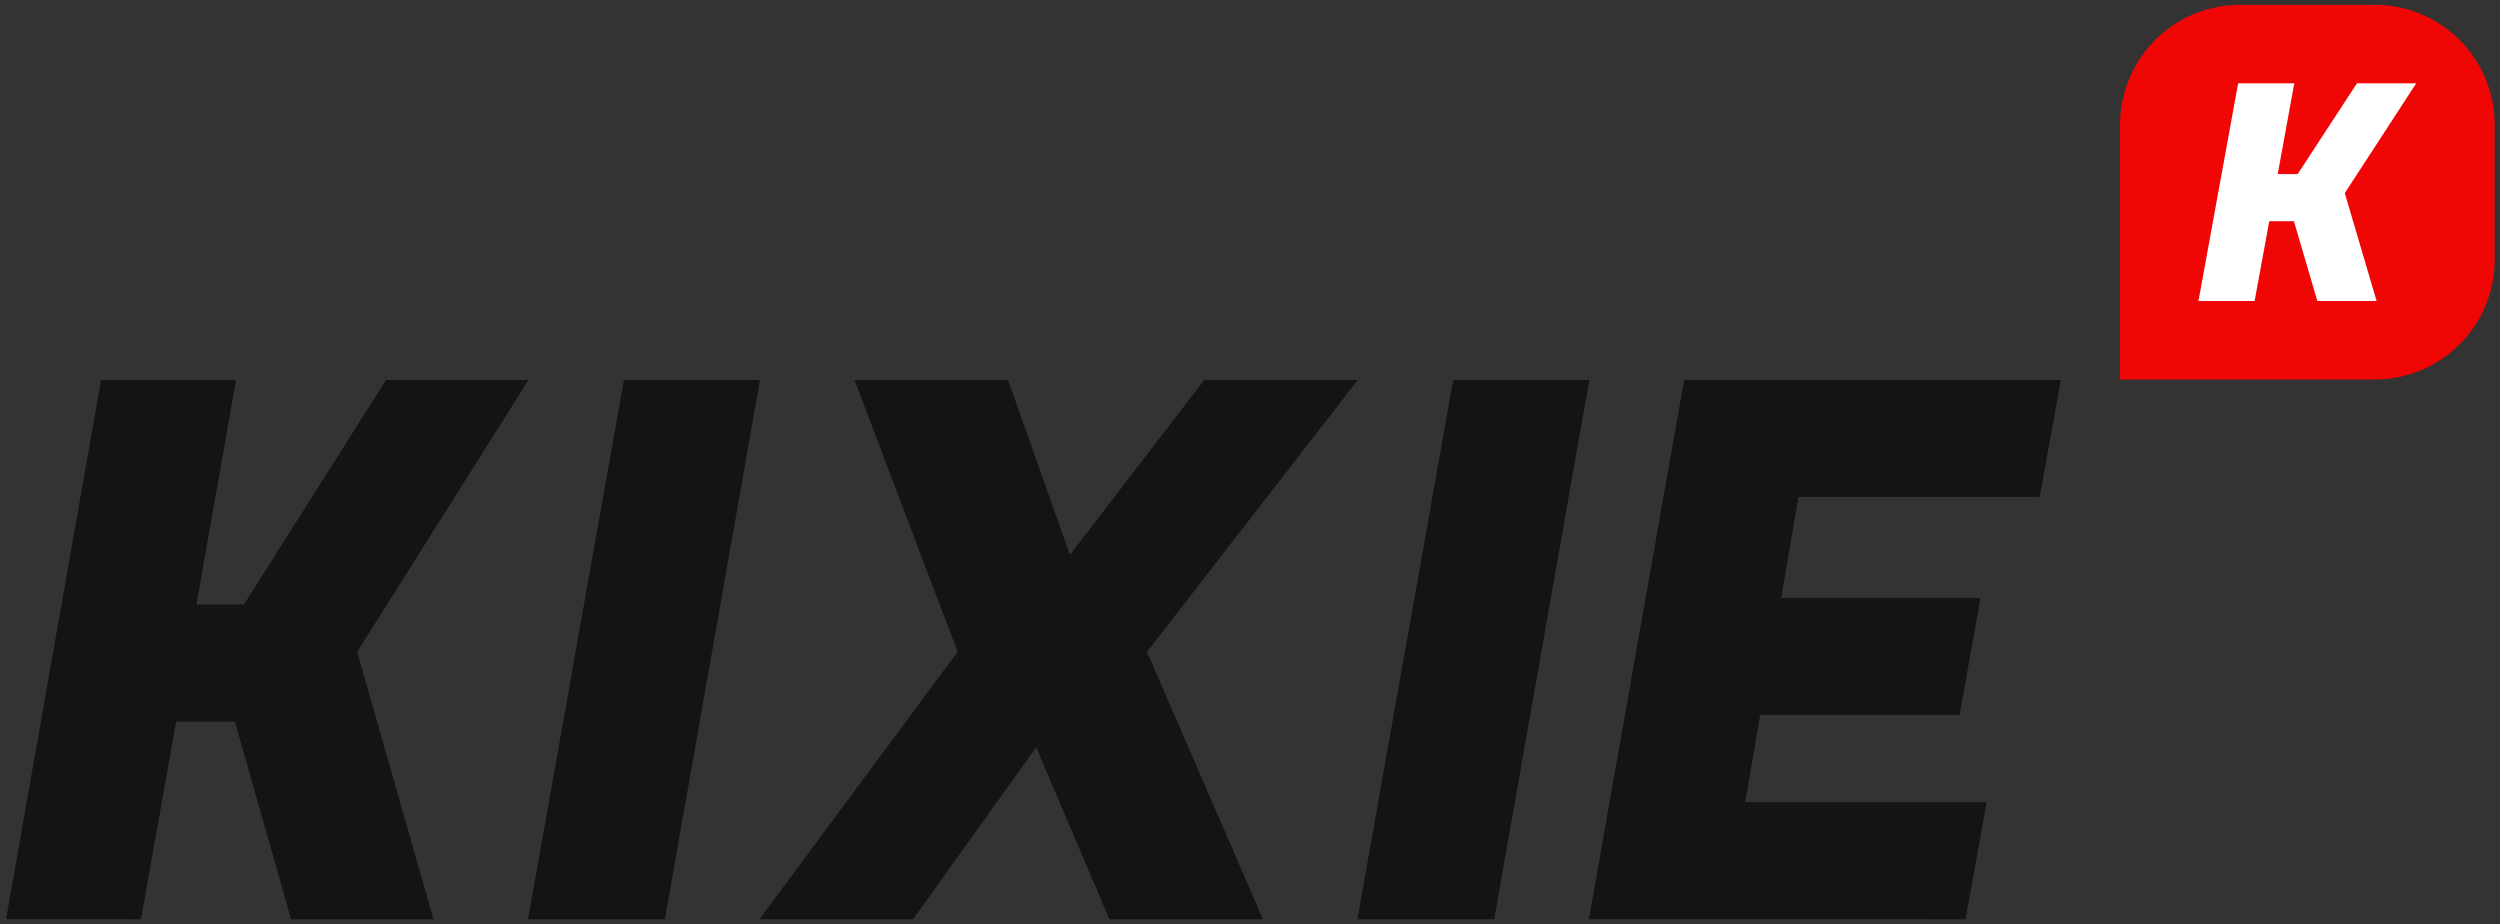
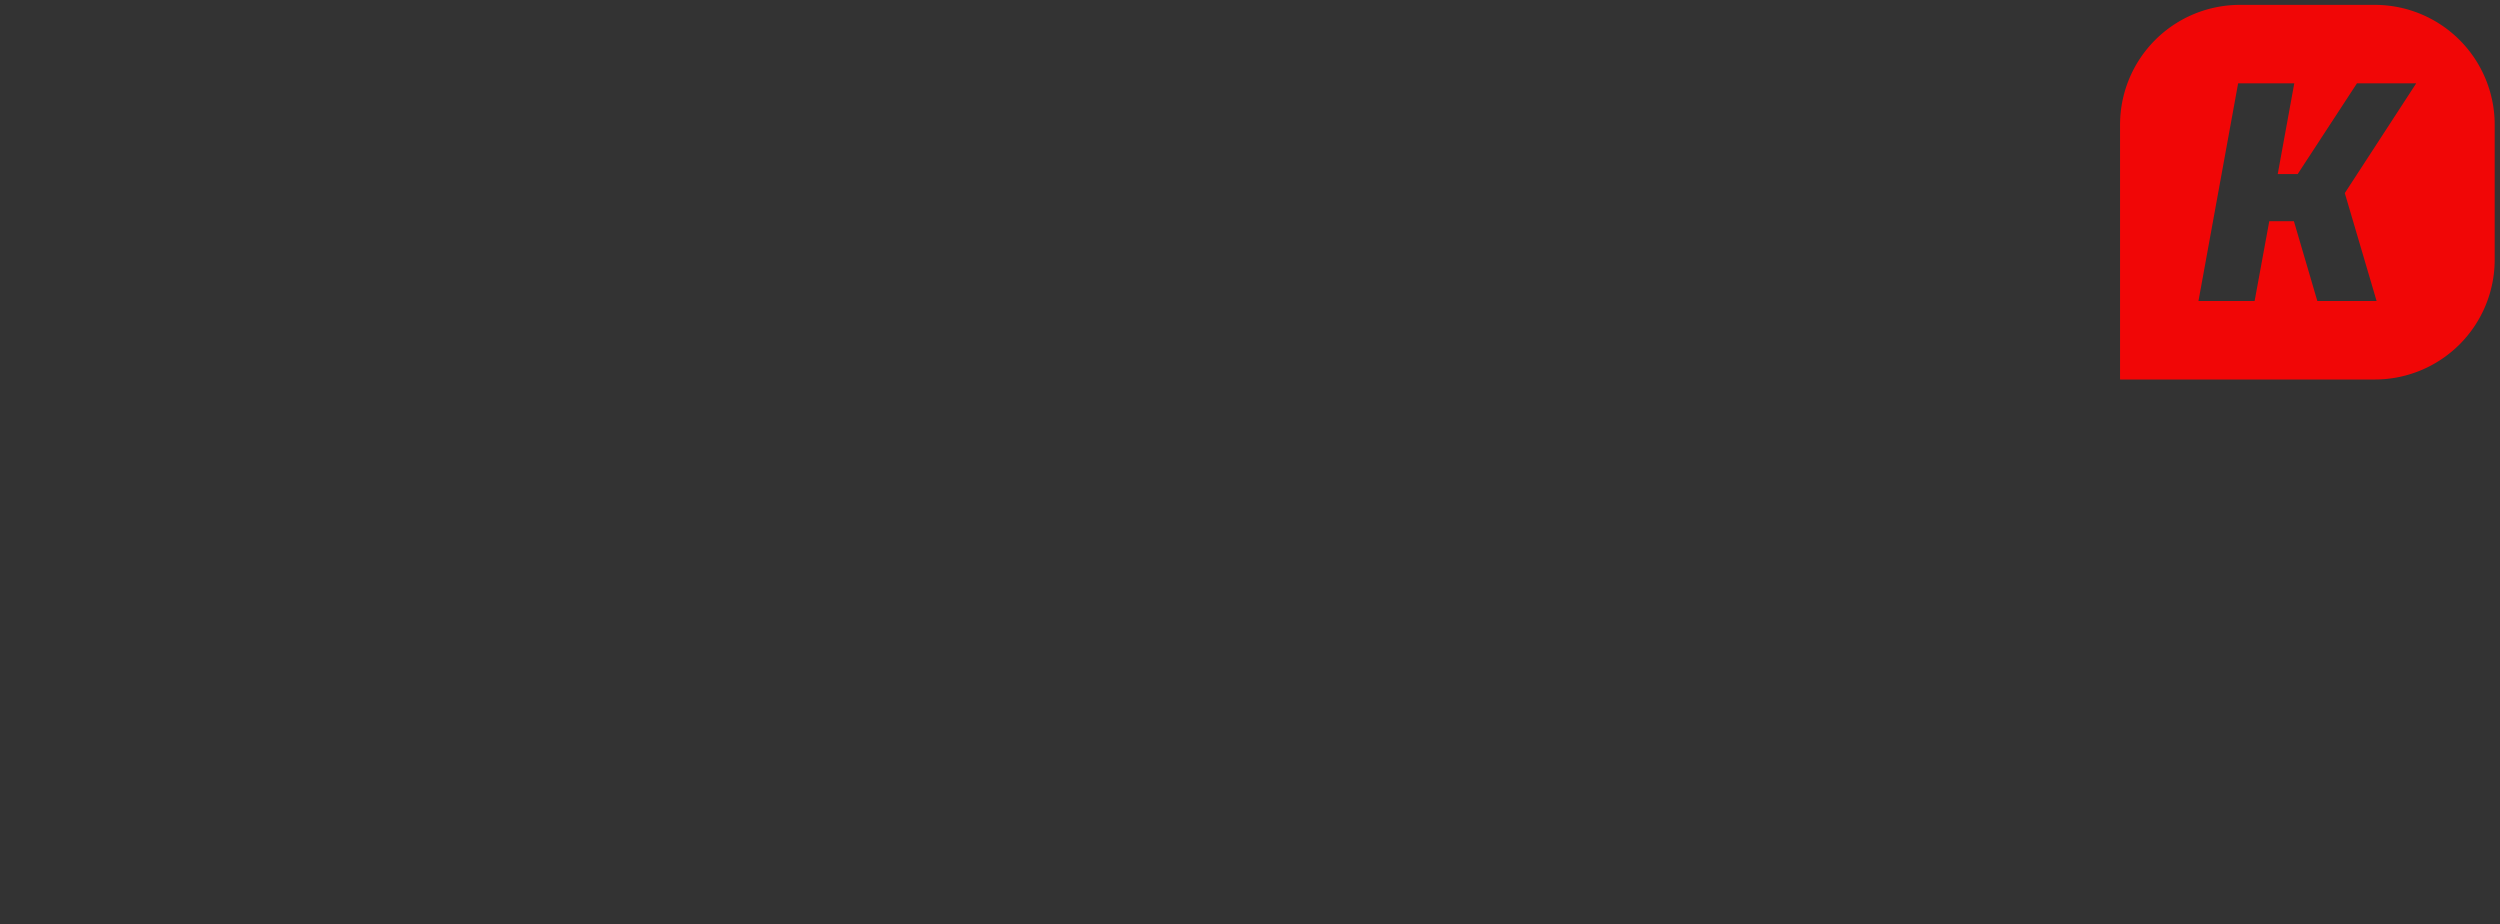
<svg xmlns="http://www.w3.org/2000/svg" id="Layer_1" data-name="Layer 1" viewBox="0 0 1920 710">
  <rect x="0" y="0" width="1920" height="710" fill="#333333" stroke="none" />
  <defs>
    <style>.cls-1{fill:#121416;}.cls-2{fill:#fff;}.cls-3{fill:#f10606;}.cls-4{clip-path:url(#clip-path);}.cls-5{isolation:isolate;}</style>
    <clipPath id="clip-path">
-       <path class="cls-1" d="M1509.43,705.87l16.12-89.7H1340.18l11.51-67.28h153.13l16.12-89.7H1367.81l13.24-77.63h185.37l16.12-89.7h-289l-73.11,414Zm-362,0,73-414H1116.18l-73.56,414Zm-446.29,0,94.69-132.25L852.1,705.87H969.74l-89-205.28,161.83-208.73H925L821.68,426.42,774.05,291.86H656.41L735.6,500.59,583.53,705.87Zm-190.62,0,73-414H479.27l-73.56,414Zm-402.35,0,27-151.8h45.38l43.07,151.8H332.77L274.18,500.59,405.71,291.86H296.58L187.46,464.37H150.7l30.44-172.51H77.76l-72.95,414Z" />
-     </clipPath>
+       </clipPath>
  </defs>
-   <rect class="cls-2" x="1683.46" y="58.42" width="177.54" height="177.58" />
  <path class="cls-3" d="M1823.85,3.74H1720.27a92.07,92.07,0,0,0-92.07,92.07V291.46h195.65a92.07,92.07,0,0,0,92.07-92.07V95.81A92.07,92.07,0,0,0,1823.85,3.74Zm1.38,227.45h-45.51l-18-61.3h-18.92l-11.26,61.3h-43.12L1718.88,64H1762l-12.7,69.67h15.33L1810.14,64h45.51l-54.85,84.3Z" />
-   <path class="cls-1" d="M1509.43,705.87l16.12-89.7H1340.18l11.51-67.28h153.13l16.12-89.7H1367.81l13.24-77.63h185.37l16.12-89.7h-289l-73.11,414Zm-362,0,73-414H1116.18l-73.56,414Zm-446.29,0,94.69-132.25L852.1,705.87H969.74l-89-205.28,161.83-208.73H925L821.68,426.42,774.05,291.86H656.41L735.6,500.59,583.53,705.87Zm-190.62,0,73-414H479.27l-73.56,414Zm-402.35,0,27-151.8h45.38l43.07,151.8H332.77L274.18,500.59,405.71,291.86H296.58L187.46,464.37H150.7l30.44-172.51H77.76l-72.95,414Z" />
  <g class="cls-4">
    <g class="cls-5">
-       <rect class="cls-1" x="2.02" y="289.06" width="1583.32" height="419.61" />
-     </g>
+       </g>
  </g>
</svg>